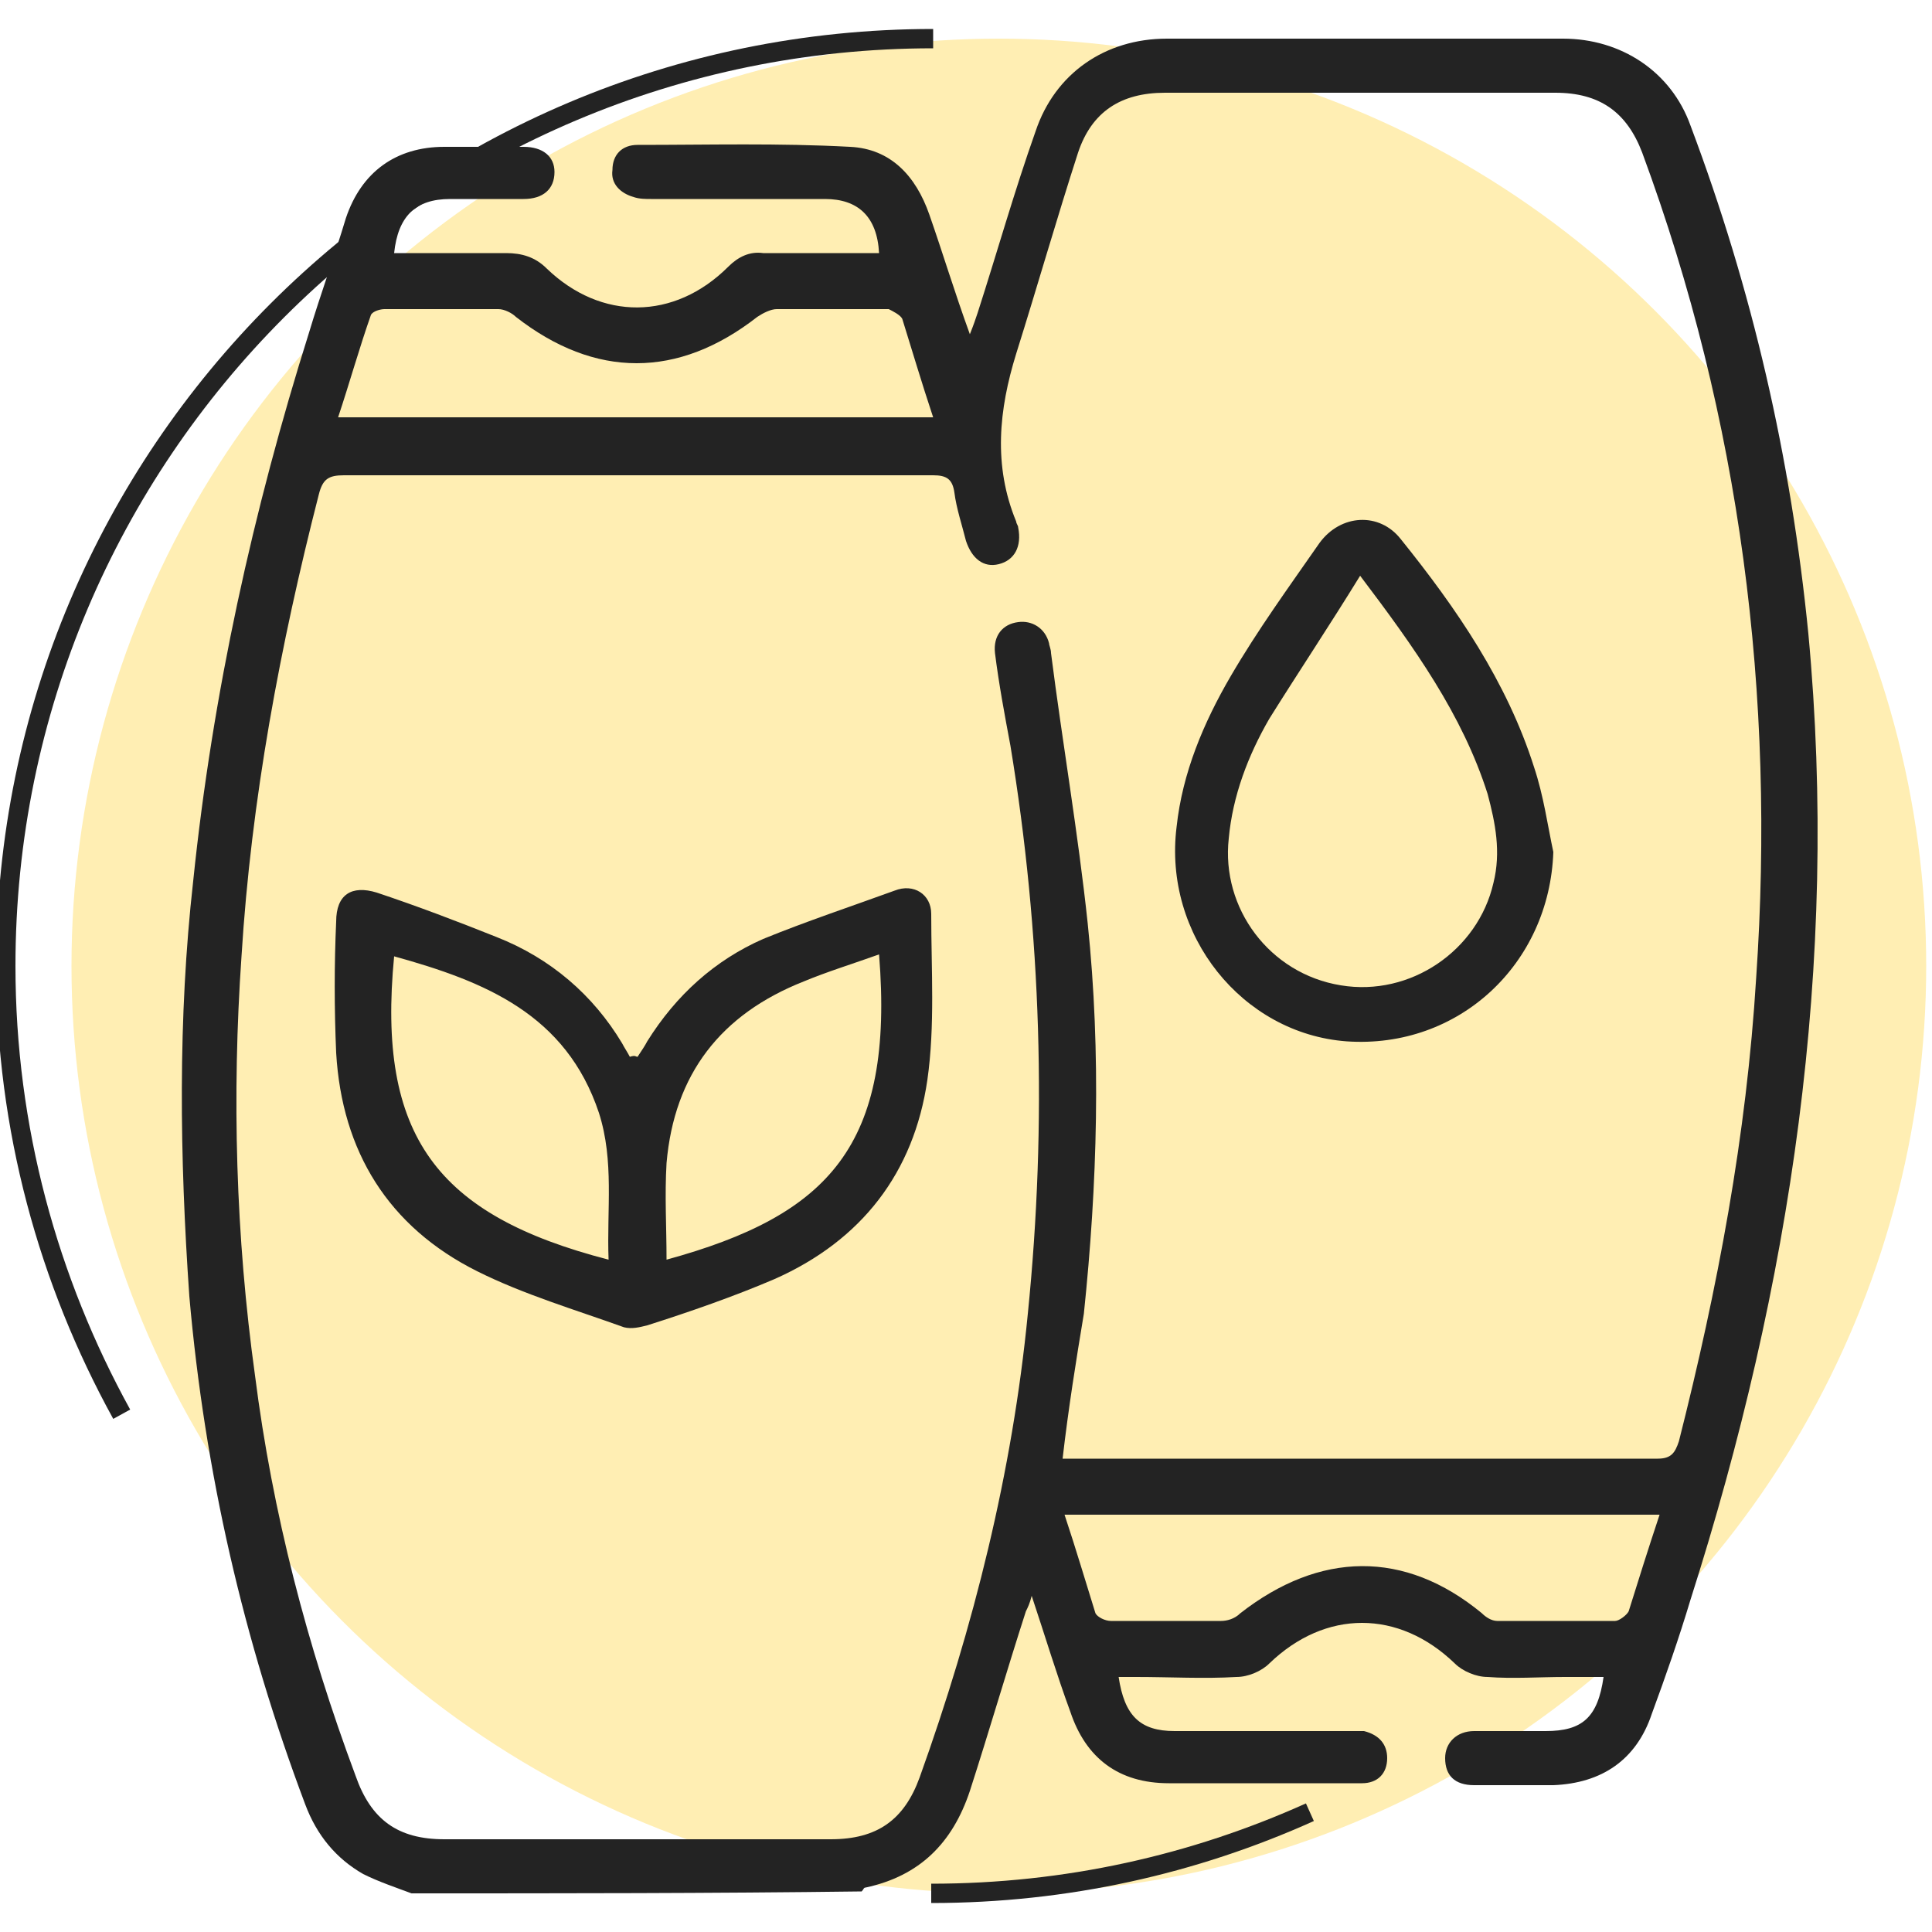
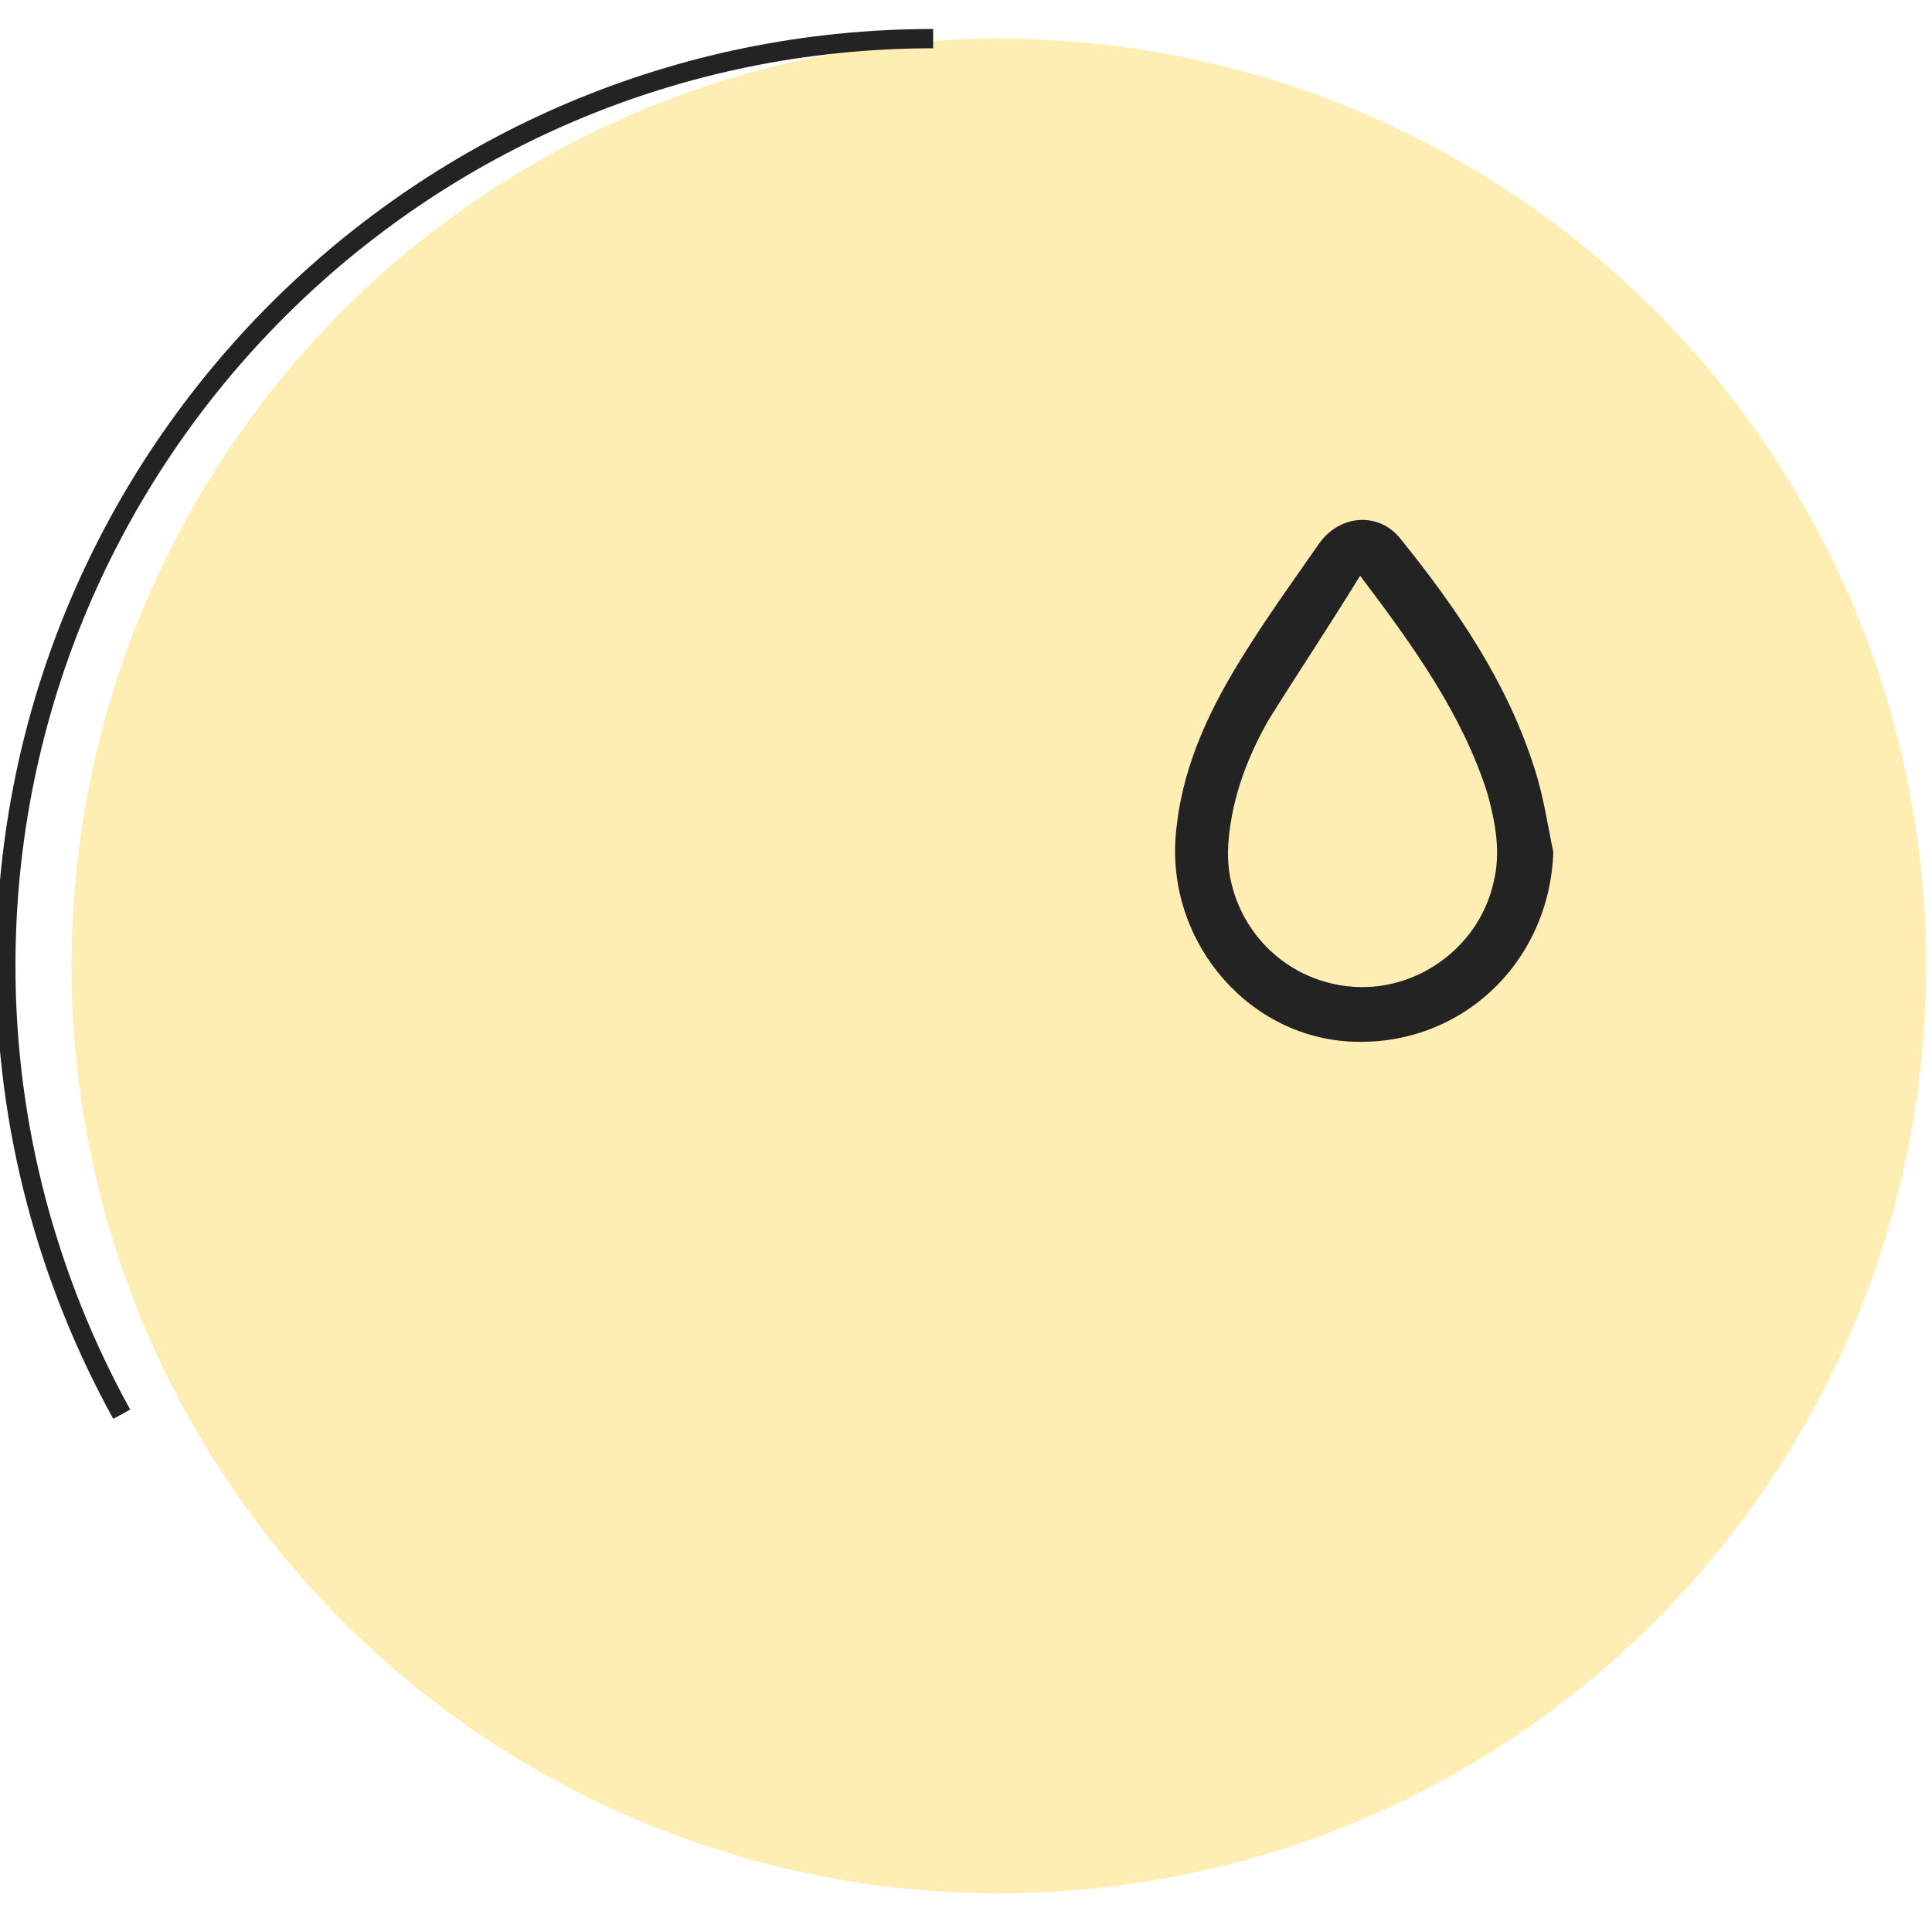
<svg xmlns="http://www.w3.org/2000/svg" id="Calque_1" x="0px" y="0px" viewBox="0 0 100 100" style="enable-background:new 0 0 100 100;" xml:space="preserve">
  <style type="text/css">	.st0{opacity:0.3;fill:#FEC500;enable-background:new    ;}	.st1{fill:#232323;}	.st2{fill:none;stroke:#232323;stroke-miterlimit:10;}	.st3{fill:none;stroke:#000000;stroke-miterlimit:10;}</style>
  <g>
    <circle class="st0" cx="51.7" cy="50" r="48" />
    <g>
-       <path class="st1" d="M21.3,98c-0.8-0.3-1.7-0.6-2.5-1c-1.4-0.8-2.4-2-3-3.6c-3.2-8.5-5.2-17.2-6-26.3C9.3,59.9,9.2,52.7,10,45.6    c1-9.7,3.1-19.2,6-28.4c0.6-2,1.3-3.9,1.9-5.9c0.8-2.4,2.6-3.7,5.1-3.7c1.4,0,2.7,0,4.1,0c1,0,1.6,0.5,1.6,1.3    c0,0.9-0.6,1.4-1.6,1.4c-1.3,0-2.6,0-3.8,0c-1.8,0-2.7,0.9-2.9,2.8c1.9,0,3.9,0,5.8,0c0.8,0,1.5,0.2,2.1,0.8    c2.8,2.7,6.6,2.7,9.4-0.1c0.5-0.5,1.1-0.8,1.8-0.7c2,0,4,0,6,0c-0.1-1.9-1.1-2.8-2.8-2.8c-3,0-6,0-9,0c-0.3,0-0.6,0-0.9-0.1    c-0.7-0.2-1.2-0.7-1.1-1.4c0-0.8,0.5-1.3,1.3-1.3c3.7,0,7.3-0.1,11,0.1c2.1,0.1,3.4,1.5,4.1,3.5c0.7,2,1.3,4,2.1,6.2    c0.2-0.5,0.3-0.8,0.4-1.1c1-3.1,1.9-6.3,3-9.4c1-3,3.6-4.8,6.8-4.8C67.1,2,74,2,80.9,2c3,0,5.6,1.7,6.6,4.5    c3.2,8.5,5.2,17.2,6.1,26.3c1.6,17.1-0.9,33.7-6.1,50c-0.6,2-1.3,4-2,5.9c-0.8,2.4-2.6,3.6-5.1,3.7c-1.4,0-2.8,0-4.1,0    c-1,0-1.5-0.5-1.5-1.4c0-0.8,0.6-1.4,1.5-1.4c1.2,0,2.5,0,3.7,0c1.9,0,2.7-0.7,3-2.8c-0.7,0-1.4,0-2,0c-1.3,0-2.7,0.1-4,0    c-0.6,0-1.3-0.3-1.7-0.7c-2.9-2.8-6.7-2.8-9.6,0c-0.4,0.4-1.1,0.7-1.7,0.7c-1.7,0.1-3.4,0-5.2,0c-0.3,0-0.6,0-0.9,0    c0.3,2,1.1,2.8,2.9,2.8c3,0,6,0,9,0c0.3,0,0.6,0,0.8,0c0.8,0.2,1.2,0.7,1.2,1.4c0,0.8-0.5,1.3-1.3,1.3c-1.6,0-3.2,0-4.8,0    c-1.7,0-3.4,0-5.2,0c-2.6,0-4.3-1.3-5.1-3.7c-0.7-1.9-1.3-3.9-2-6c-0.1,0.4-0.2,0.6-0.3,0.8c-1,3.1-1.9,6.2-2.9,9.3    c-0.9,2.7-2.6,4.4-5.4,5c-0.1,0-0.1,0.1-0.2,0.2C36.8,98,29.1,98,21.3,98z M55,75.5c0.3,0,0.6,0,0.8,0c10,0,20,0,30,0    c0.7,0,0.9-0.3,1.1-0.9c2-7.9,3.5-15.8,4-24c1-14.6-0.8-28.9-5.9-42.7c-0.8-2.1-2.2-3.1-4.5-3.1c-6.7,0-13.4,0-20.2,0    c-2.3,0-3.8,1-4.5,3.1c-1.1,3.4-2.1,6.9-3.2,10.4c-0.9,2.9-1.2,5.8,0,8.7c0,0.1,0.1,0.2,0.1,0.3c0.2,1-0.2,1.7-1,1.9    c-0.8,0.2-1.4-0.3-1.7-1.2c-0.2-0.8-0.5-1.7-0.6-2.5c-0.1-0.7-0.4-0.9-1.1-0.9c-10.2,0-20.3,0-30.5,0c-0.8,0-1.1,0.2-1.3,1    c-2,7.8-3.5,15.8-4,23.9C12,56.7,12.2,64,13.2,71.2c0.9,7.1,2.7,14,5.2,20.7c0.8,2.3,2.2,3.3,4.6,3.3c6.7,0,13.3,0,20,0    c2.4,0,3.8-1,4.6-3.2c2.8-7.8,4.8-15.8,5.6-24c1-9.9,0.7-19.7-0.9-29.4c-0.3-1.6-0.6-3.2-0.8-4.8c-0.1-0.9,0.4-1.5,1.2-1.6    c0.7-0.1,1.4,0.3,1.6,1.1c0,0.1,0.1,0.3,0.1,0.5c0.6,4.7,1.4,9.3,1.9,14c0.7,6.7,0.5,13.5-0.2,20.2C55.7,70.4,55.3,72.9,55,75.5z     M48.3,21.6c-0.6-1.8-1.1-3.5-1.6-5.1c-0.1-0.2-0.5-0.4-0.7-0.5c-1.9,0-3.9,0-5.8,0c-0.3,0-0.7,0.2-1,0.4c-4.1,3.2-8.4,3.2-12.5,0    c-0.2-0.2-0.6-0.4-0.9-0.4c-2,0-3.9,0-5.9,0c-0.2,0-0.6,0.1-0.7,0.3c-0.6,1.7-1.1,3.5-1.7,5.3C27.9,21.6,38,21.6,48.3,21.6z     M85.9,78.4c-10.3,0-20.5,0-30.8,0c0.6,1.8,1.1,3.5,1.6,5.1c0.1,0.2,0.5,0.4,0.8,0.4c1.9,0,3.8,0,5.7,0c0.3,0,0.7-0.1,1-0.4    c4.1-3.2,8.5-3.3,12.5,0c0.2,0.2,0.5,0.4,0.8,0.4c2,0,4.1,0,6.1,0c0.2,0,0.6-0.3,0.7-0.5C84.8,81.8,85.3,80.2,85.9,78.4z" />
-       <path class="st1" d="M33,54.7c0.2-0.3,0.4-0.6,0.5-0.8c1.5-2.4,3.5-4.2,6-5.3c2.2-0.9,4.6-1.7,6.8-2.5c1-0.4,1.9,0.2,1.9,1.2    c0,2.9,0.2,5.8-0.2,8.6c-0.7,4.8-3.4,8.3-7.9,10.3c-2.1,0.9-4.4,1.7-6.6,2.4c-0.4,0.1-0.8,0.2-1.2,0.1c-2.5-0.9-5.2-1.7-7.6-2.9    c-4.6-2.3-7-6.2-7.3-11.3c-0.1-2.3-0.1-4.6,0-6.8c0-1.4,0.8-1.9,2.1-1.5c2.1,0.7,4.2,1.5,6.2,2.3c2.8,1.1,5,3,6.5,5.5    c0.1,0.2,0.3,0.5,0.4,0.7C32.9,54.6,32.9,54.7,33,54.7z M45.5,49.4c-1.4,0.5-2.7,0.9-3.9,1.4c-4.3,1.7-6.7,4.8-7.1,9.4    c-0.1,1.7,0,3.3,0,5C42.9,62.9,46.3,59.3,45.5,49.4z M31.5,65.2c-0.1-2.6,0.3-5.1-0.5-7.6c-1.7-5.1-5.9-6.8-10.6-8.1    C19.5,58.8,22.6,62.9,31.5,65.2z" />
      <path class="st1" d="M80.4,44.1c-0.2,5.8-4.9,10.2-10.7,9.8c-5.4-0.4-9.5-5.5-8.8-11.1c0.3-2.8,1.4-5.4,2.8-7.8    c1.4-2.4,3-4.6,4.6-6.9c1.1-1.5,3.1-1.6,4.2-0.2c2.9,3.6,5.5,7.4,6.9,11.8C79.9,41.2,80.1,42.7,80.4,44.1z M70.4,29.8    c-1.6,2.6-3.2,5-4.7,7.4c-1.1,1.9-1.9,4-2.1,6.2c-0.4,3.6,2.1,7,5.8,7.6c3.6,0.6,7.1-1.8,7.9-5.3c0.4-1.6,0.1-3.1-0.3-4.6    C75.7,37,73.2,33.5,70.4,29.8z" />
    </g>
    <path class="st2" d="M6.3,73.2c-3.8-6.9-6-14.8-6-23.2c0-26.5,21.5-48,48-48" />
-     <path class="st2" d="M67.8,93.8c-6,2.7-12.6,4.2-19.6,4.2" />
    <path class="st3" d="M77.4,87.8" />
  </g>
</svg>